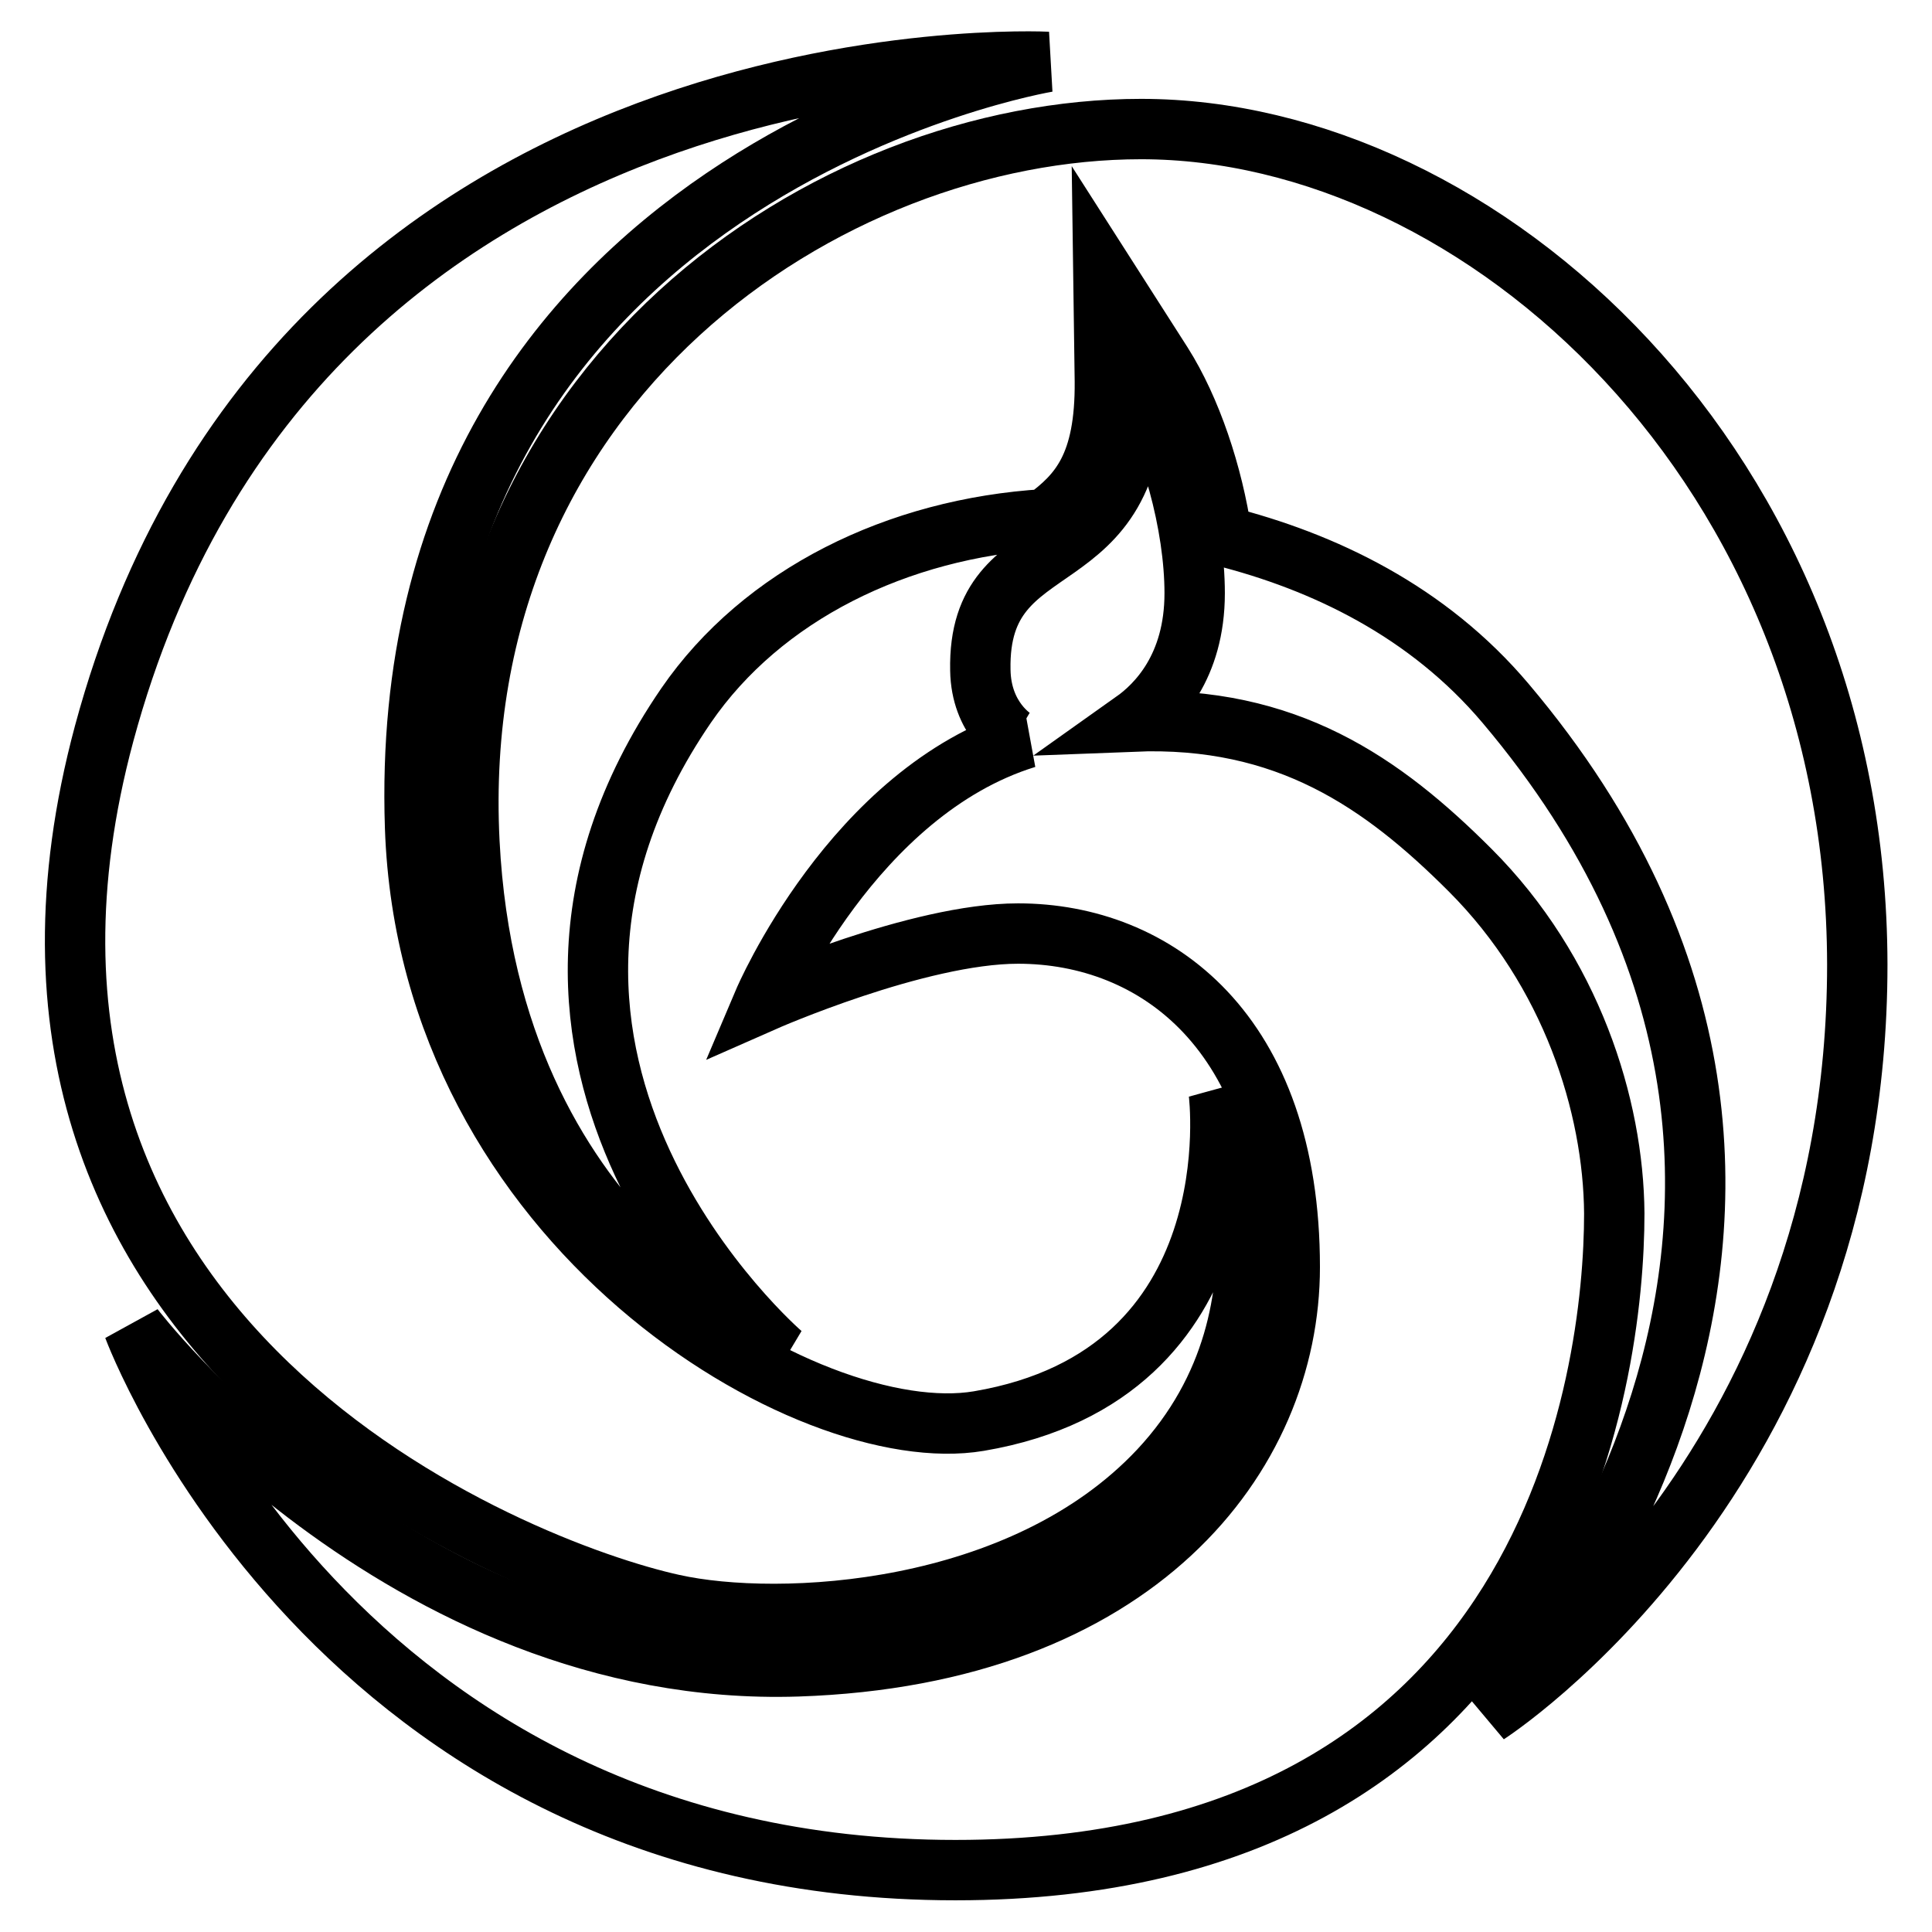
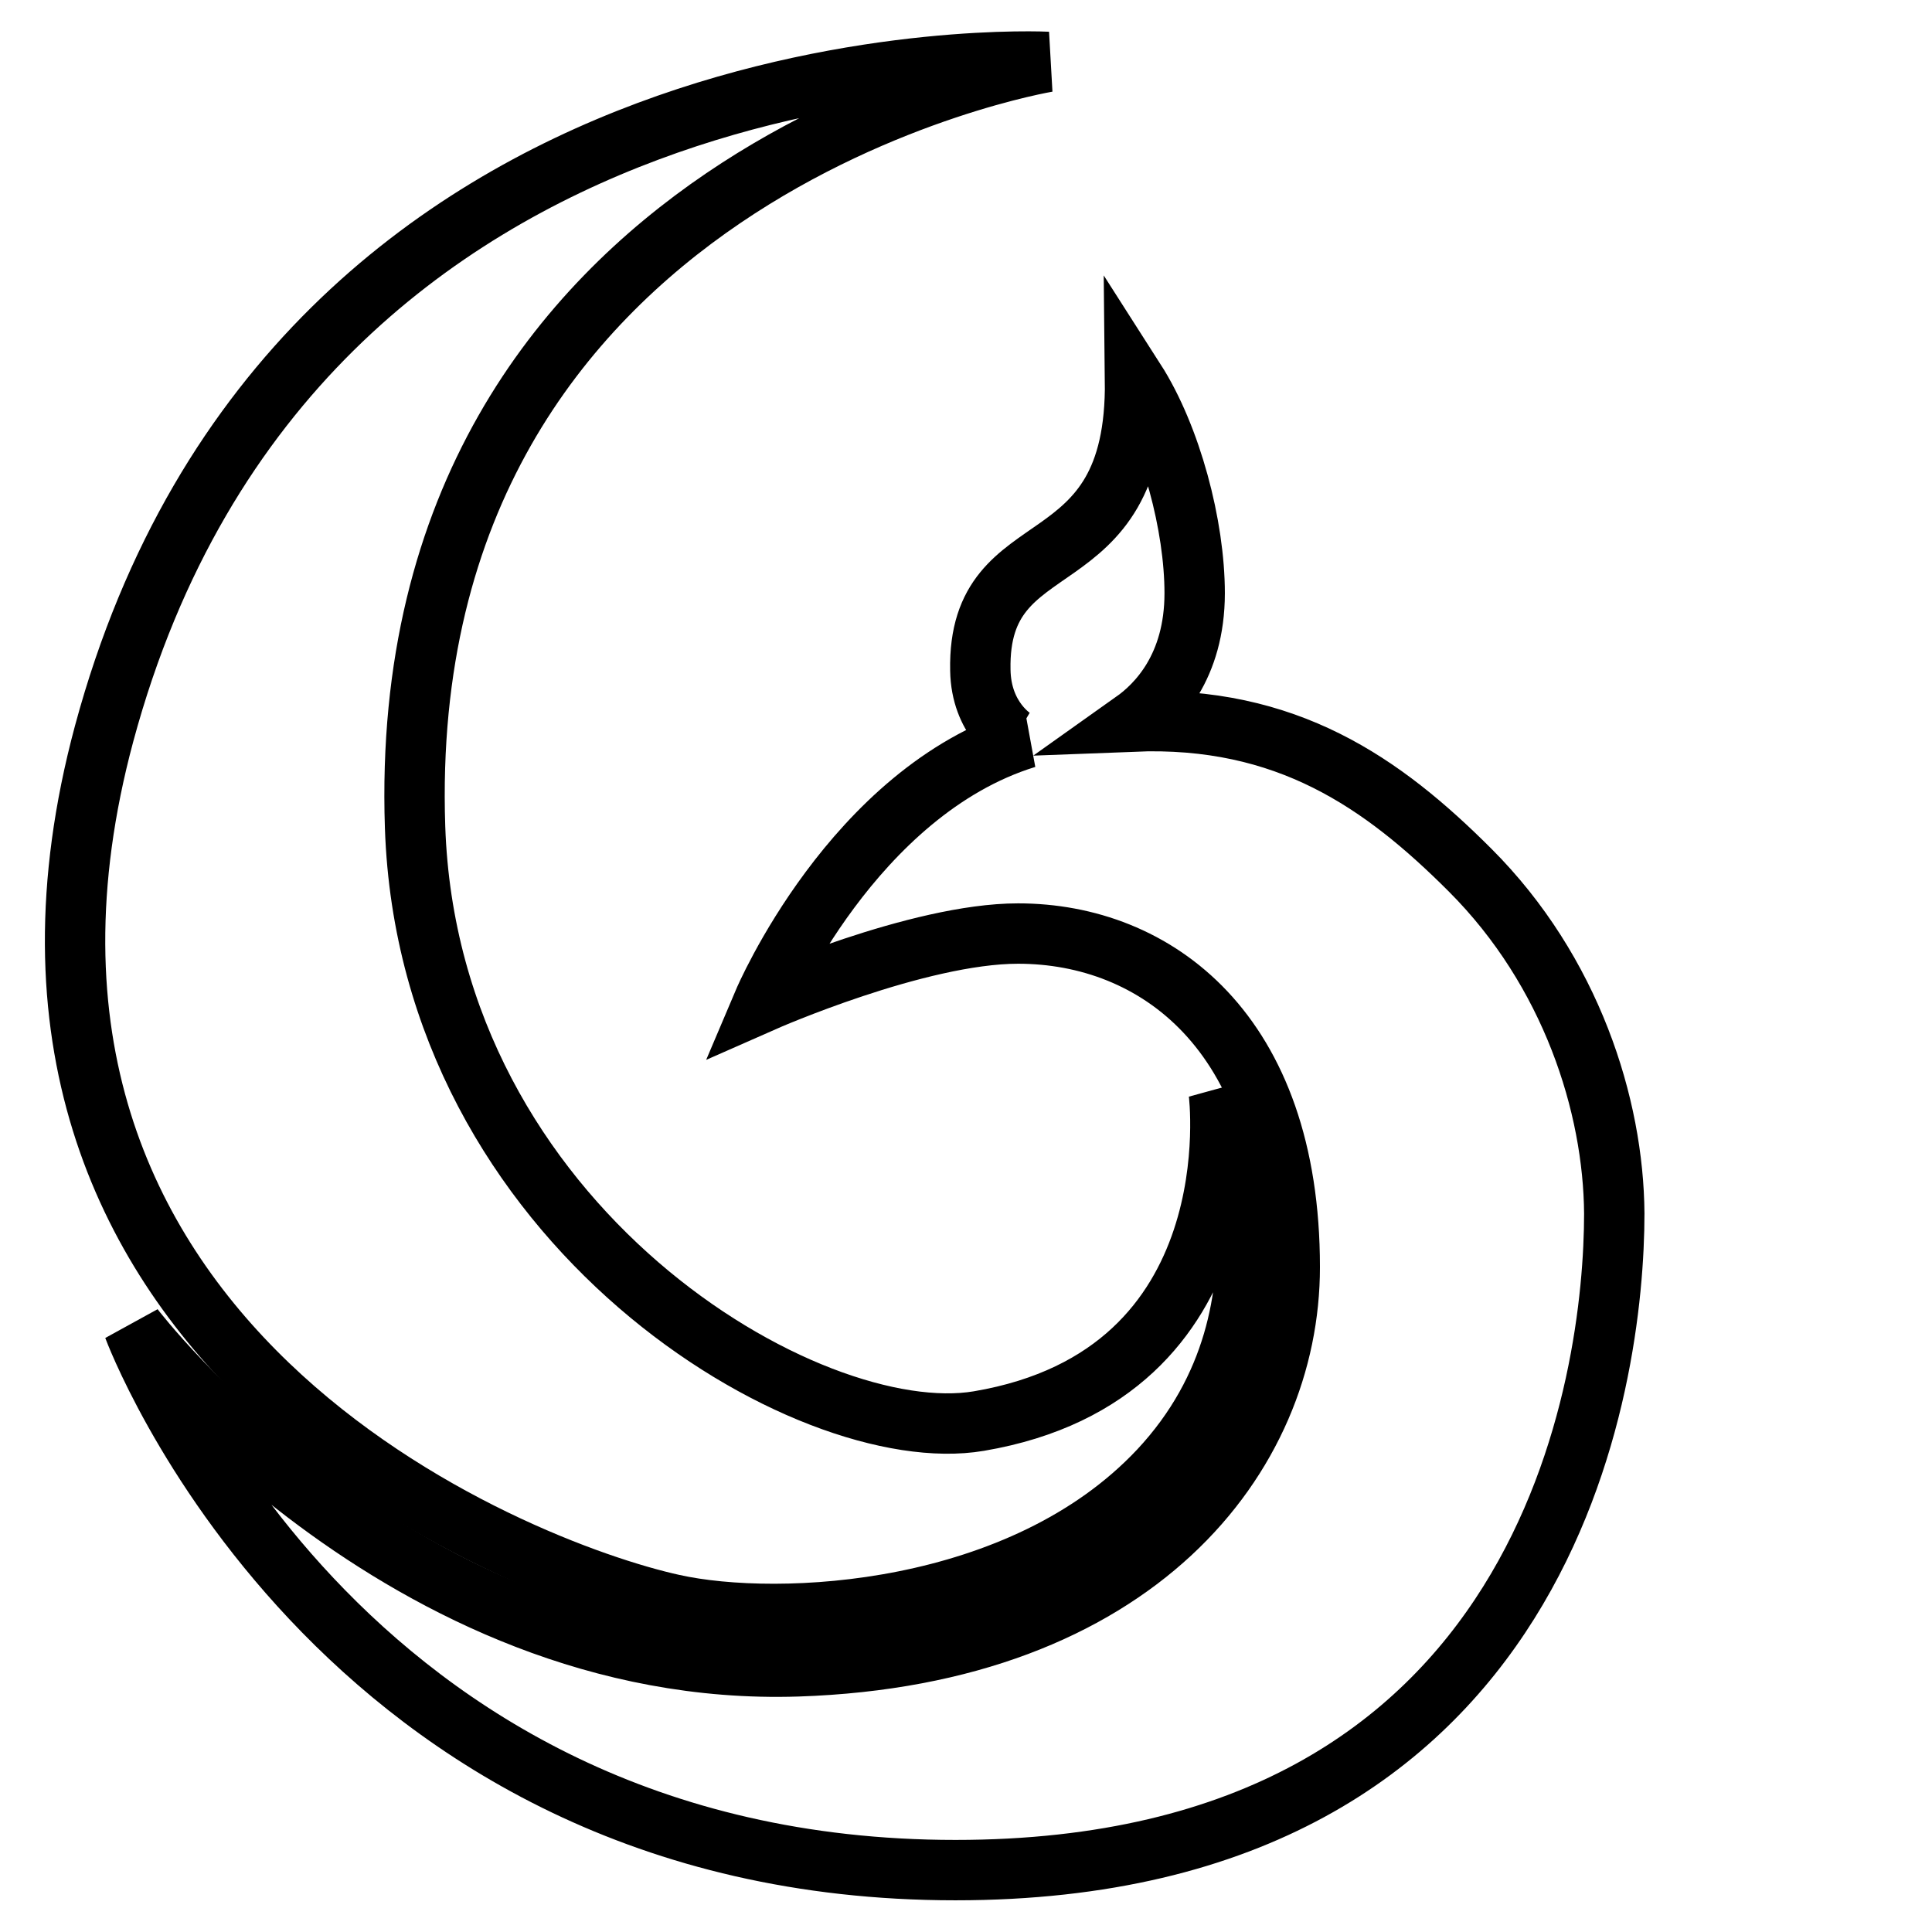
<svg xmlns="http://www.w3.org/2000/svg" version="1.1" x="0px" y="0px" viewBox="0 0 256 256" enable-background="new 0 0 256 256" xml:space="preserve">
  <g>
    <g>
      <path stroke-width="8" fill-opacity="0" stroke="#000000" d="M194.8,115.3c-11.6-11.6-24.3-20.5-44.6-19.7c3.1-2.2,8.1-7.2,8.1-17c0-8.9-3.1-20.7-7.9-28.2c0.3,27.6-20.9,18.7-20.5,38.4c0.1,6.5,4.5,9.1,4.5,9.1l1.6-0.1c-23,7.1-34.8,34.9-34.8,34.9s20.4-9,33.7-9c18.2,0,36,13,36,44.2c0,25-20.3,51.4-65.2,52.9c-52.5,1.7-88-44.9-88-44.9s26.6,71.9,108.9,71.9c79.1,0,87.3-65.5,87.3-87C213.8,146.5,208.2,128.7,194.8,115.3z" />
      <path stroke-width="8" fill-opacity="0" stroke="#000000" d="M89.2,212.6c14,3.1,46.2,1.6,64.4-17.8c20.2-21.6,7.9-50,7.9-50s4.8,37.3-31.8,43.5c-22.5,3.8-72.9-25.7-74.7-78.7C52.1,22.6,138.8,8.2,138.8,8.2s-99.6-5.1-125,89C-7.9,177.9,68.2,208,89.2,212.6z" />
-       <path stroke-width="8" fill-opacity="0" stroke="#000000" d="M151.2,17.1c-41.4,0-92.1,33.5-89,94.5c2.7,52.9,41.4,67.8,41.4,67.8s-45-38.7-12.7-85.9c10.1-14.7,28-23.5,47.6-24.7c4.5-3.3,8-7.1,7.9-18.3L146.2,36l7.8,12.2c3.8,6,6.7,14.6,7.9,22.8c13.5,3.4,27.3,10,37.6,22.2c57.9,68.5-2.4,133.9-2.4,133.9s49-31.5,49-99.3C246,61.9,196.3,17.1,151.2,17.1z" />
    </g>
  </g>
</svg>